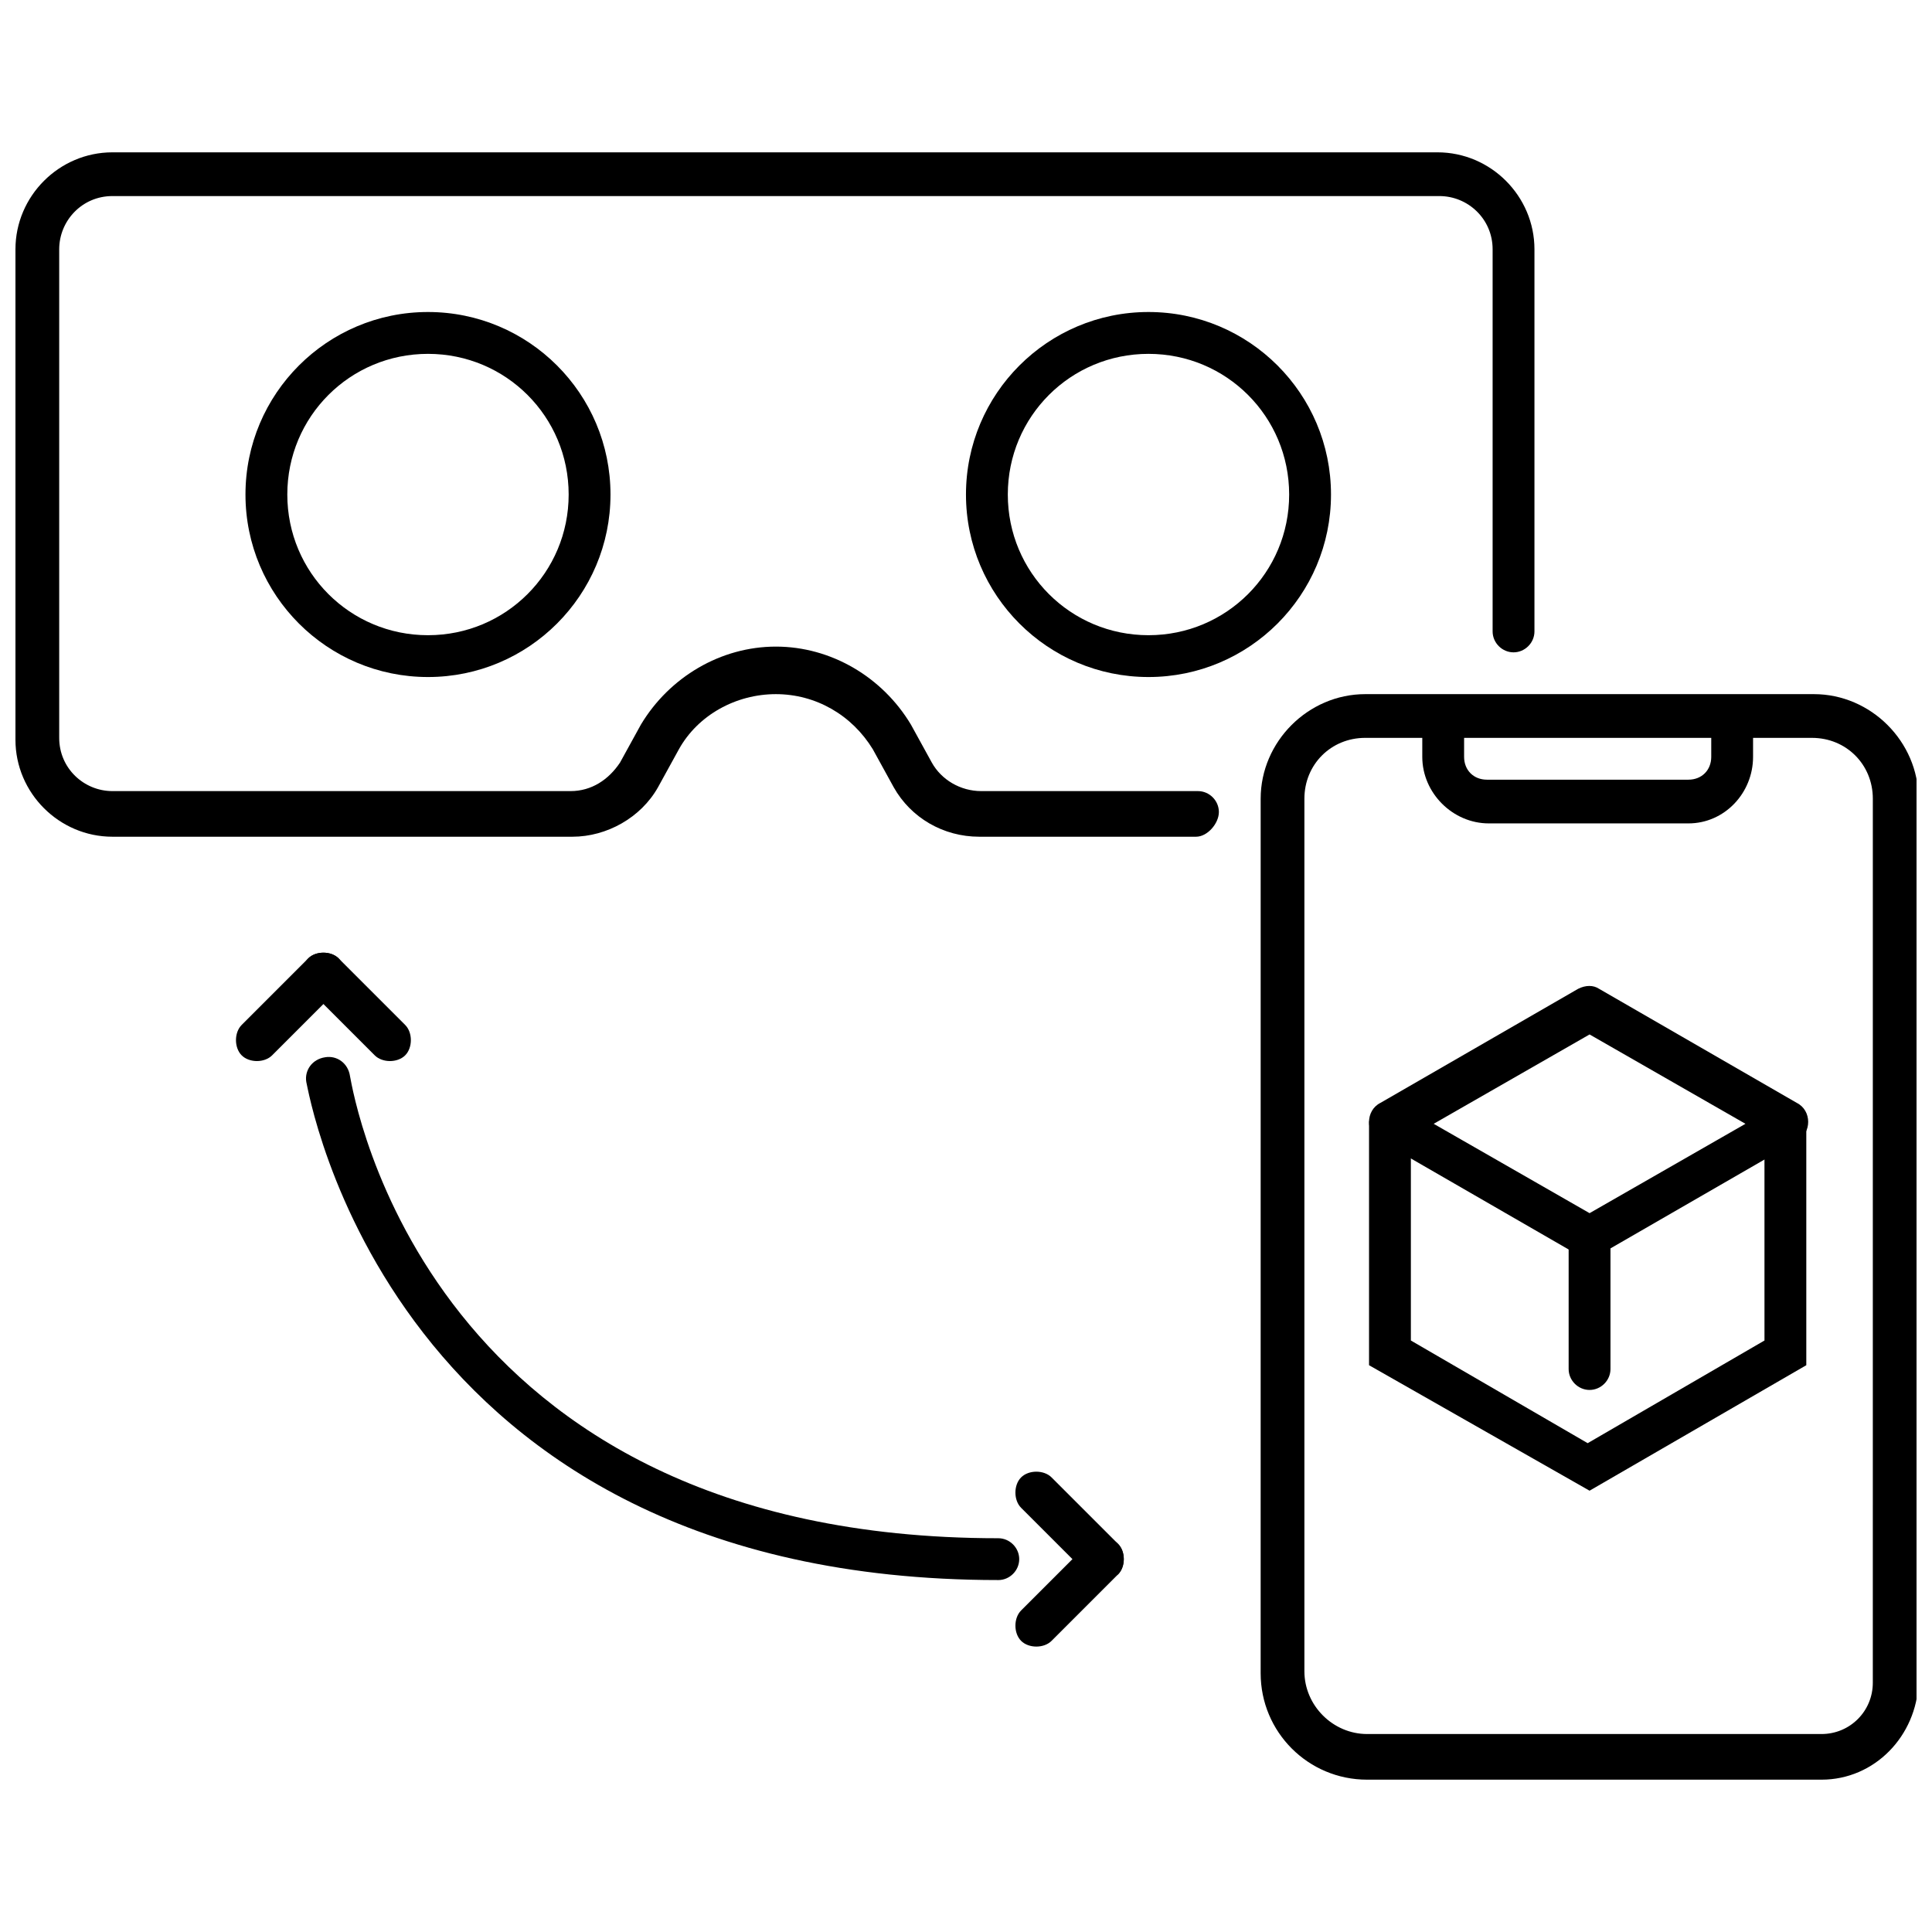
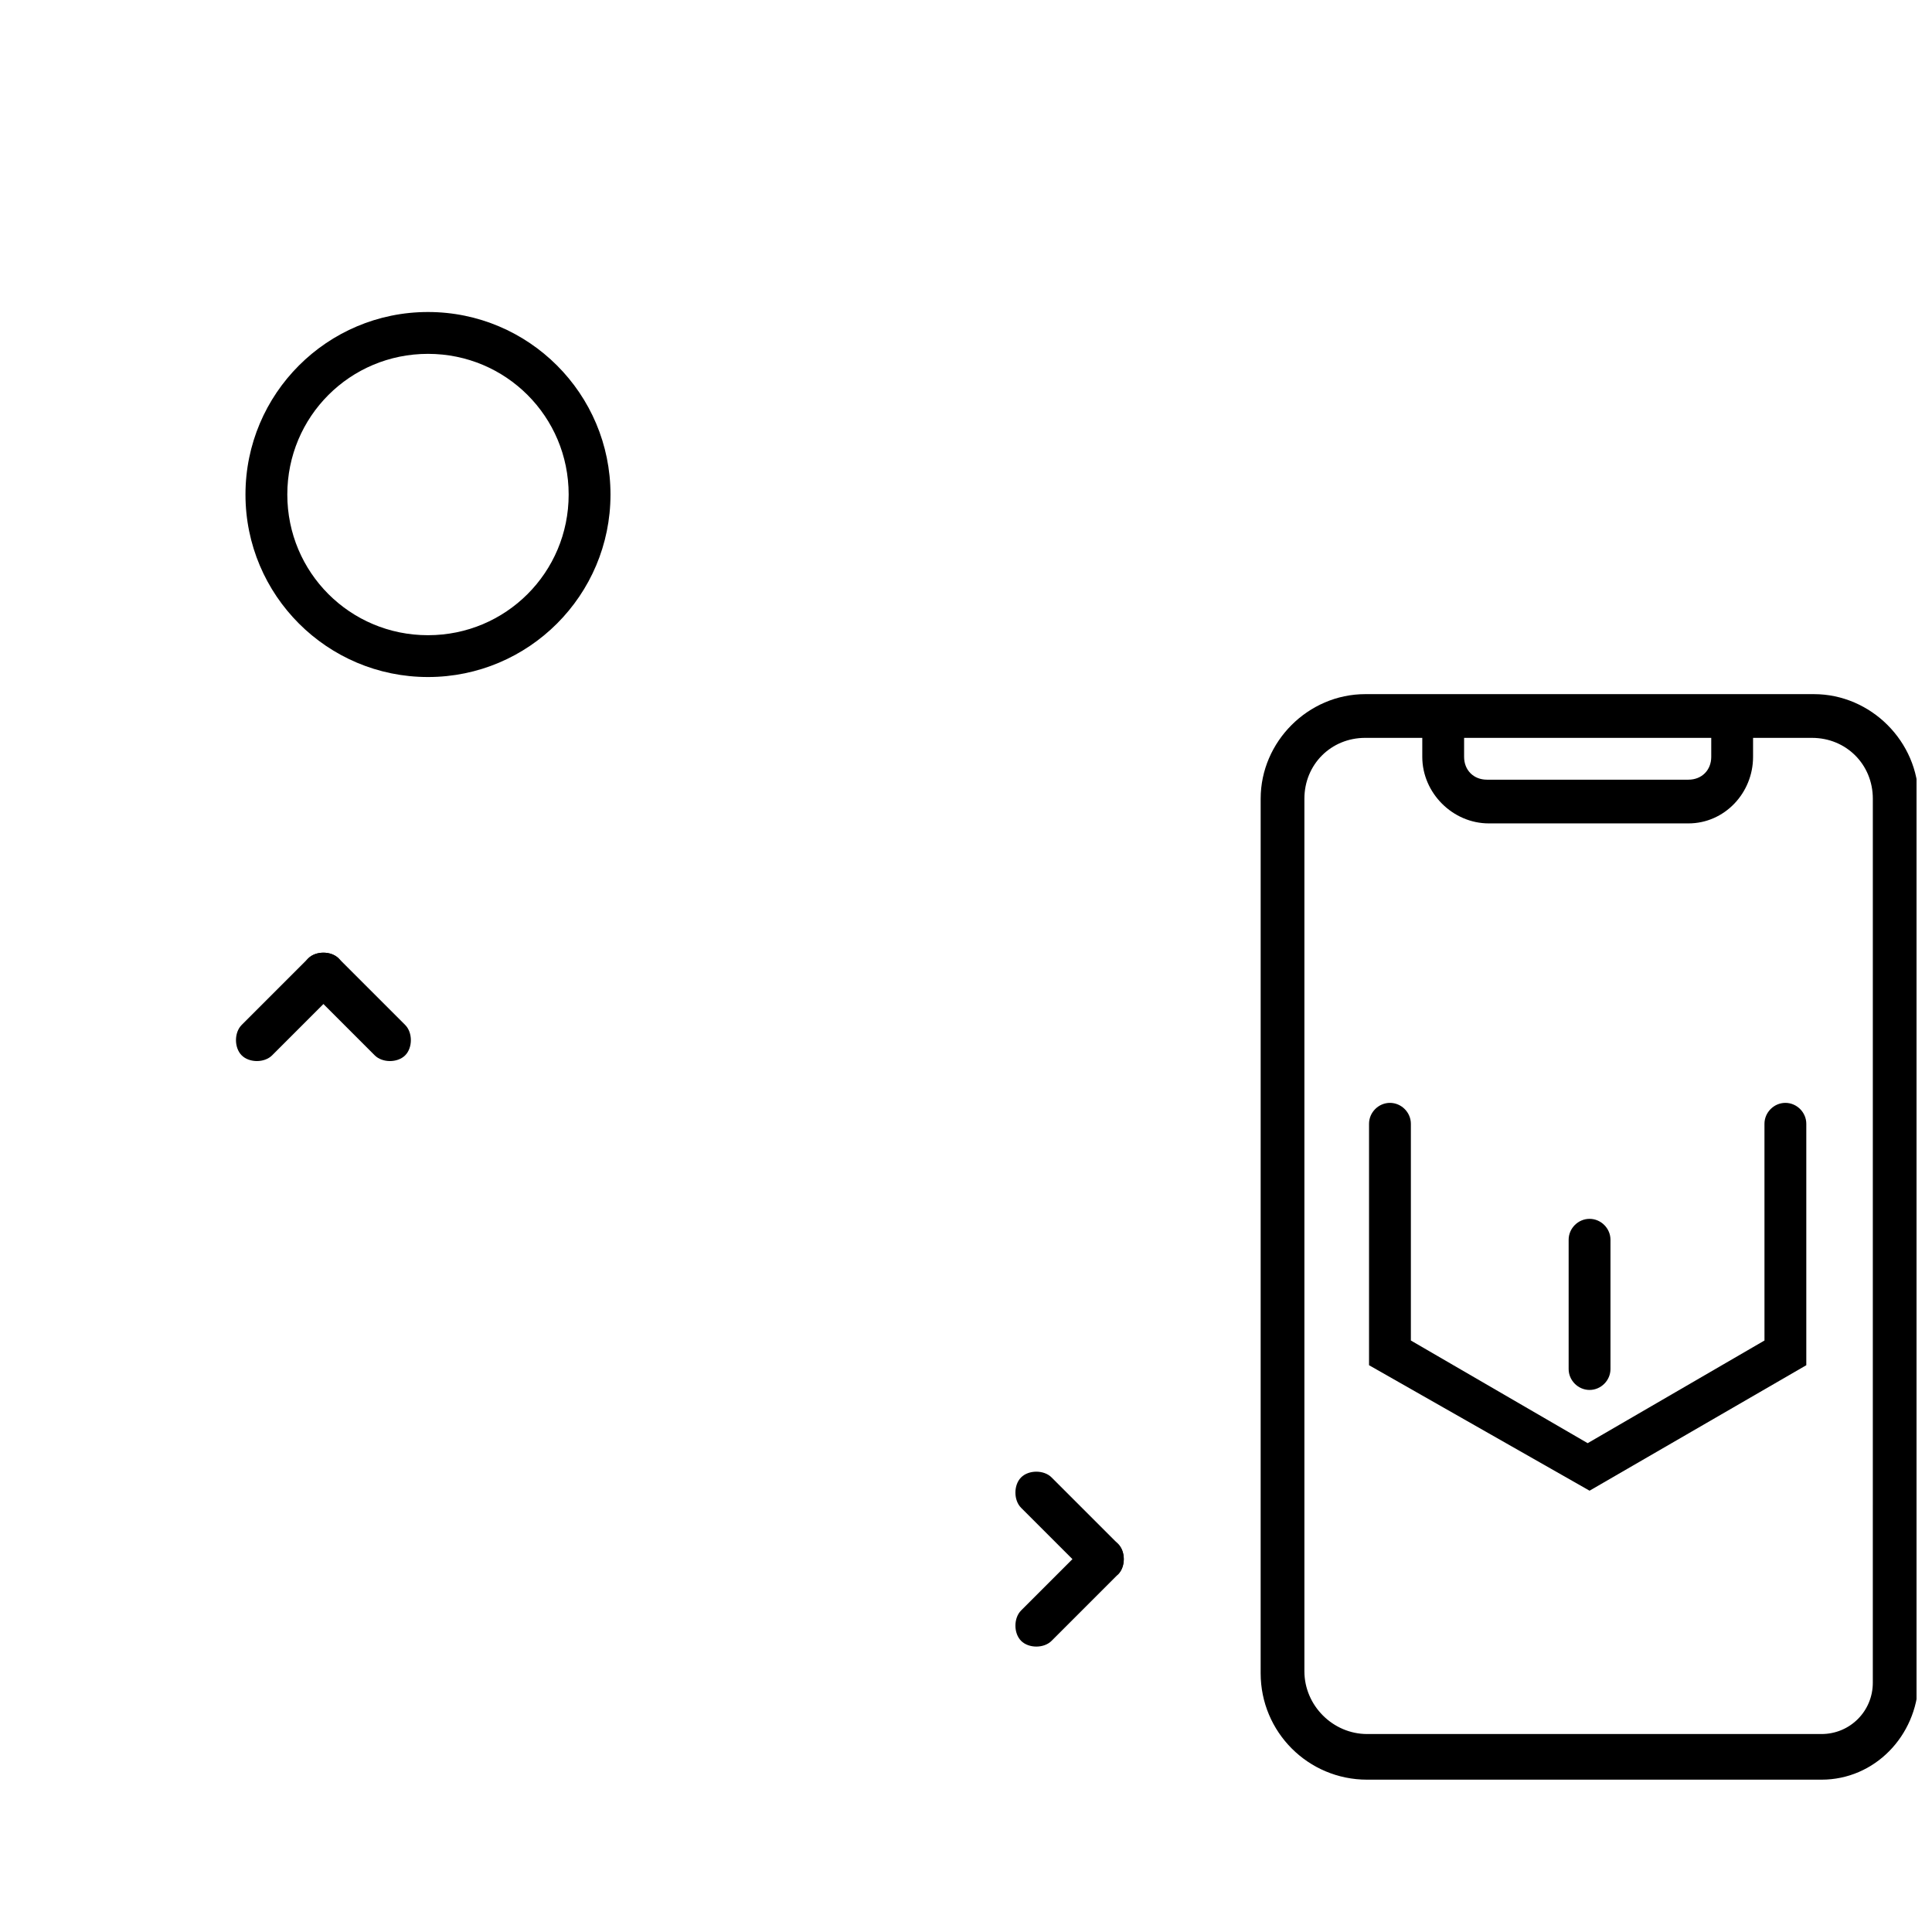
<svg xmlns="http://www.w3.org/2000/svg" width="800px" height="800px" version="1.1" viewBox="144 144 512 512">
  <defs>
    <clipPath id="b">
      <path d="m478 327h173.9v289h-173.9z" />
    </clipPath>
    <clipPath id="a">
      <path d="m148.09 184h402.91v182h-402.91z" />
    </clipPath>
  </defs>
-   <path d="m565.25 477.59c-1.008 0-2.016-0.504-3.023-1.008l-52.395-30.23c-2.016-1.008-3.023-3.023-3.023-5.039s1.008-4.031 3.023-5.039l52.395-30.23c2.016-1.008 4.031-1.008 5.543 0l52.395 30.23c2.016 1.008 3.023 3.023 3.023 5.039s-1.008 4.031-3.023 5.039l-52.395 30.23c-1.008 1.008-2.016 1.008-2.519 1.008zm-41.309-35.77 41.312 23.68 41.312-23.68-41.312-23.68z" />
  <path d="m565.25 539.05-58.441-33.254v-63.98c0-3.023 2.519-5.543 5.543-5.543 3.023 0 5.543 2.519 5.543 5.543v57.434l46.855 27.207 46.855-27.207-0.004-57.434c0-3.023 2.519-5.543 5.543-5.543s5.543 2.519 5.543 5.543v63.98z" />
  <path d="m565.25 512.35c-3.023 0-5.543-2.519-5.543-5.543v-34.258c0-3.023 2.519-5.543 5.543-5.543 3.023 0 5.543 2.519 5.543 5.543v34.258c0 3.023-2.519 5.543-5.543 5.543z" />
  <g clip-path="url(#b)">
    <path d="m626.71 615.63h-120.41c-15.617 0-28.215-12.594-28.215-28.215l0.004-231.75c0-15.113 12.594-27.711 27.711-27.711h118.9c15.113 0 27.711 12.594 27.711 27.711v234.27c-0.508 14.109-11.59 25.695-25.699 25.695zm-120.91-276.09c-9.07 0-16.121 7.055-16.121 16.121v231.25c0 9.07 7.559 16.625 16.625 16.625h120.41c7.559 0 13.602-6.047 13.602-13.602l0.004-234.27c0-9.07-7.055-16.121-16.121-16.121z" />
  </g>
  <path d="m591.45 362.21h-52.898c-9.574 0-17.633-8.062-17.633-17.633v-10.578c0-3.023 2.519-5.543 5.543-5.543 3.023 0 5.543 2.519 5.543 5.543l-0.004 10.578c0 3.527 2.519 6.047 6.047 6.047h53.402c3.527 0 6.047-2.519 6.047-6.047v-10.578c0-3.023 2.519-5.543 5.543-5.543 3.023 0 5.543 2.519 5.543 5.543l-0.004 10.578c0 9.574-7.555 17.633-17.129 17.633z" />
  <g clip-path="url(#a)">
-     <path d="m460.96 365.74h-57.438c-9.574 0-18.137-5.039-22.672-13.098l-5.543-10.078c-5.543-9.07-15.113-14.609-25.695-14.609-10.578 0-20.656 5.543-25.695 14.609l-5.543 10.078c-4.535 8.062-13.602 13.098-22.672 13.098h-121.91c-14.105 0-25.695-11.586-25.695-25.695v-129.98c0-14.105 11.586-25.695 25.695-25.695h351.16c14.105 0 25.695 11.586 25.695 25.695v101.27c0 3.023-2.519 5.543-5.543 5.543-3.023 0-5.543-2.519-5.543-5.543v-101.27c0-8.062-6.551-14.105-14.105-14.105h-351.66c-8.062 0-14.105 6.551-14.105 14.105v129.48c0 8.062 6.551 14.105 14.105 14.105h121.42c5.543 0 10.078-3.023 13.098-7.559l5.543-10.078c7.559-12.594 21.16-20.656 35.77-20.656 14.609 0 28.215 8.062 35.77 20.656l5.543 10.078c2.519 4.535 7.559 7.559 13.098 7.559h57.434c3.023 0 5.543 2.519 5.543 5.543 0 3.019-3.023 6.547-6.043 6.547z" />
-   </g>
+     </g>
  <path d="m257.42 323.42c-26.703 0-48.367-21.664-48.367-48.367s21.664-48.367 48.367-48.367 48.367 21.664 48.367 48.367c-0.004 26.703-21.668 48.367-48.367 48.367zm0-85.645c-20.656 0-37.281 16.625-37.281 37.281s16.625 37.281 37.281 37.281 37.281-16.625 37.281-37.281-16.625-37.281-37.281-37.281z" />
-   <path d="m448.36 323.42c-26.703 0-48.367-21.664-48.367-48.367s21.664-48.367 48.367-48.367 48.367 21.664 48.367 48.367-21.664 48.367-48.367 48.367zm0-85.645c-20.656 0-37.281 16.625-37.281 37.281s16.625 37.281 37.281 37.281 37.281-16.625 37.281-37.281-16.625-37.281-37.281-37.281z" />
-   <path d="m408.56 562.73c-162.23 0-182.88-130.49-183.39-132-0.504-3.023 1.512-6.047 5.039-6.551 3.023-0.504 6.047 1.512 6.551 5.039 1.008 5.039 20.152 122.43 171.8 122.43 3.023 0 5.543 2.519 5.543 5.543-0.004 3.023-2.523 5.543-5.547 5.543z" />
  <path d="m212.08 425.19c-1.512 0-3.023-0.504-4.031-1.512-2.016-2.016-2.016-6.047 0-8.062l17.633-17.633c2.016-2.016 6.047-2.016 8.062 0 2.016 2.016 2.016 6.047 0 8.062l-17.633 17.633c-1.008 1.008-2.519 1.512-4.031 1.512z" />
  <path d="m247.34 425.19c-1.512 0-3.023-0.504-4.031-1.512l-17.633-17.633c-2.016-2.016-2.016-6.047 0-8.062 2.016-2.016 6.047-2.016 8.062 0l17.633 17.633c2.016 2.016 2.016 6.047 0 8.062-1.008 1.008-2.519 1.512-4.031 1.512z" />
  <path d="m436.27 562.73c-1.512 0-3.023-0.504-4.031-1.512l-17.633-17.633c-2.016-2.016-2.016-6.047 0-8.062 2.016-2.016 6.047-2.016 8.062 0l17.633 17.633c2.016 2.016 2.016 6.047 0 8.062-1.512 1.008-2.519 1.512-4.031 1.512z" />
  <path d="m418.64 580.36c-1.512 0-3.023-0.504-4.031-1.512-2.016-2.016-2.016-6.047 0-8.062l17.633-17.633c2.016-2.016 6.047-2.016 8.062 0 2.016 2.016 2.016 6.047 0 8.062l-17.633 17.633c-1.008 1.008-2.519 1.512-4.031 1.512z" />
</svg>